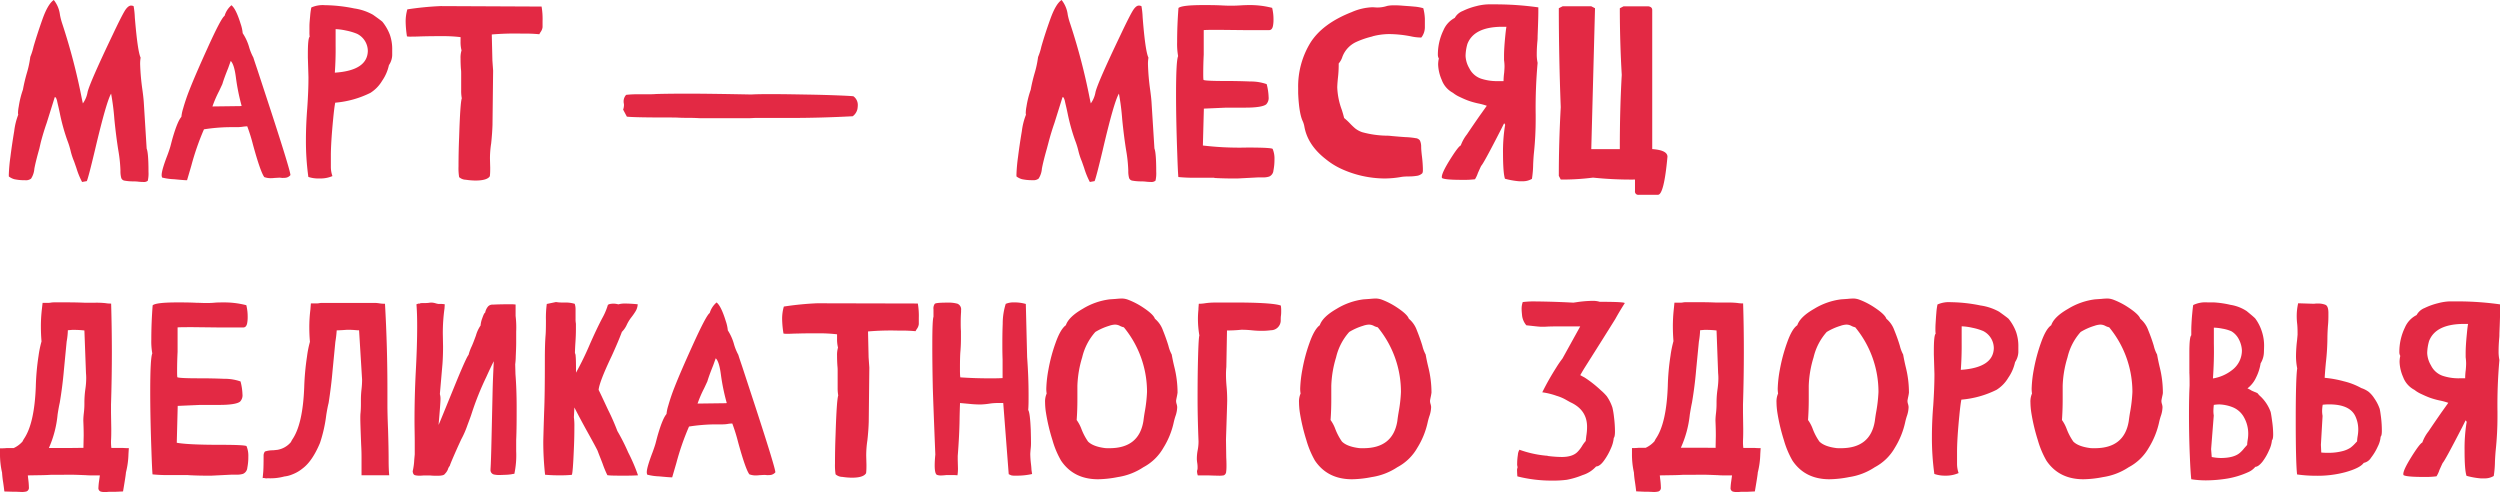
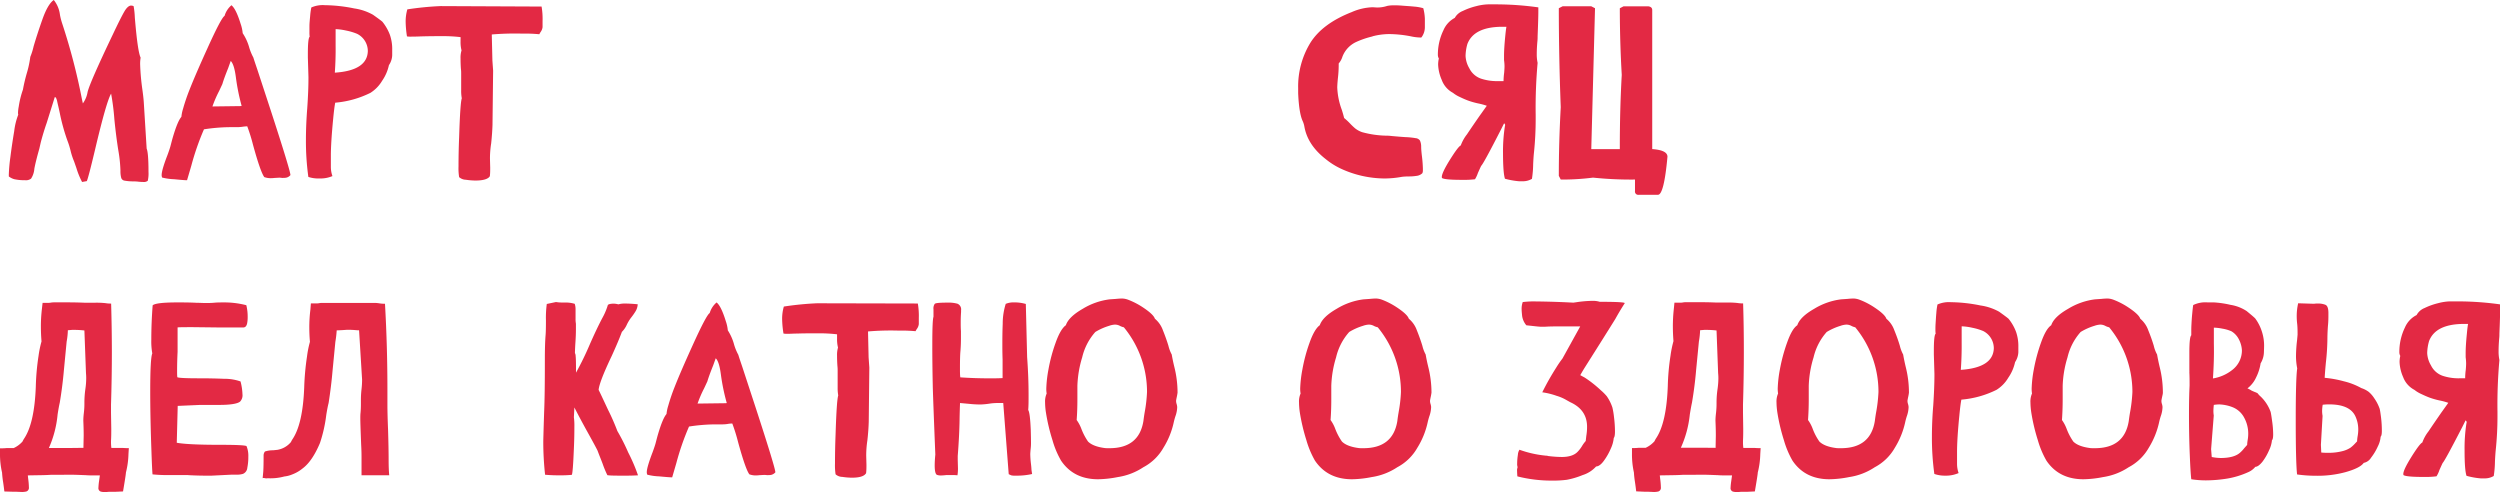
<svg xmlns="http://www.w3.org/2000/svg" viewBox="0 0 763 150.19">
  <defs>
    <style>.cls-1{fill:#e32944;}</style>
  </defs>
  <g id="Layer_2" data-name="Layer 2">
    <path class="cls-1" d="M43.81,55.54a14.78,14.78,0,0,1-1.74-.11,12.75,12.75,0,0,0-1.29-.07A15.24,15.24,0,0,1,38,55.13a1.24,1.24,0,0,1-1-.83,7.88,7.88,0,0,1-.24-2.08V52a43.42,43.42,0,0,0-.63-6c-.47-2.88-.87-6.07-1.22-9.56a73.84,73.84,0,0,0-1-7.86Q32.47,31,29,45.72q-2.07,8.69-2.51,9.56l-1.44.26a24,24,0,0,1-1.74-4.28l-.7-2a20.18,20.18,0,0,1-1.05-3.19,24.68,24.68,0,0,0-1-3.2,59.86,59.86,0,0,1-2.29-8.26c-.17-.82-.33-1.55-.49-2.22s-.29-1.24-.39-1.73a7.13,7.13,0,0,0-.3-.81q-.07-.15-.18-.15a.27.27,0,0,1-.19-.08l-2.47,7.9q-1,2.85-1.81,5.94L12,45.39c-.77,2.71-1.27,4.75-1.52,6.13a6.38,6.38,0,0,1-1,3A2.58,2.58,0,0,1,7.64,55a14.67,14.67,0,0,1-3.25-.3,4.9,4.9,0,0,1-1.7-.85v-.55a50.43,50.43,0,0,1,.48-5.37Q3.65,44.1,4.34,40A20.45,20.45,0,0,1,5.57,35a1.94,1.94,0,0,1-.07-.59,11.47,11.47,0,0,1,.22-1.88A28.27,28.27,0,0,1,7,27.35a49.32,49.32,0,0,1,1.18-5,30.87,30.87,0,0,0,1.07-5,19.23,19.23,0,0,0,1-3.17C11,11.62,11.91,8.81,13,5.76S15.24.79,16.42,0A8.94,8.94,0,0,1,18.3,4.54,20.44,20.44,0,0,0,19,7.23a187.5,187.5,0,0,1,6,23l.29,1.33a8.18,8.18,0,0,0,1.44-3.47q.74-3,7.72-17.6c1.64-3.47,2.82-5.8,3.52-7S39.39,1.7,40,1.7a1.92,1.92,0,0,1,.78.18,24.62,24.62,0,0,1,.37,3.47Q42,15.69,42.92,17.6a11,11,0,0,0-.15,2,69.87,69.87,0,0,0,.67,7.64c.22,1.57.37,2.88.44,3.91l.88,14.21q.56,1.29.56,7.08a9.84,9.84,0,0,1-.22,2.73A1.82,1.82,0,0,1,43.81,55.54Z" />
    <path class="cls-1" d="M57.09,55h-.22c-.47,0-1.71-.1-3.73-.3a17.41,17.41,0,0,1-3.65-.51,1.9,1.9,0,0,1-.15-.78c0-1,.58-3,1.74-6,.41-1.1.71-2,.88-2.58s.44-1.75.81-3q1.44-4.87,2.59-6.17a12.13,12.13,0,0,1,.51-2.47,59.29,59.29,0,0,1,2-5.87q1.74-4.43,5.39-12.47,4.27-9.45,5.28-10a6.7,6.7,0,0,1,2.1-3.25c.94.74,1.88,2.67,2.84,5.79a11.69,11.69,0,0,1,.59,2.74A15.21,15.21,0,0,1,76,14.28a16.14,16.14,0,0,0,1.33,3.29c.24.81.65,2,1.22,3.69l4.09,12.47q6,18.42,6,19.71v0a2.3,2.3,0,0,1-1.26.78,4,4,0,0,1-.81.07,5.13,5.13,0,0,1-.61,0,4.7,4.7,0,0,0-.79-.06l-1.4.08a8.93,8.93,0,0,1-1.11.07,5.8,5.8,0,0,1-2-.33q-1.17-1.59-3.43-9.82a53.14,53.14,0,0,0-1.77-5.68,12.79,12.79,0,0,0-1.53.15,12.65,12.65,0,0,1-1.72.11h-.4c-.47,0-1.09,0-1.85,0a54.81,54.81,0,0,0-7.71.66A79,79,0,0,0,58.38,50.6Zm7.75-22.51,8.45-.11c.3,0,.44,0,.44-.15L73.66,32A63.66,63.66,0,0,1,72,23.66q-.51-4-1.58-5.06l-.78,2.18q-1.32,3.28-1.77,4.87l-1,2.14A34.65,34.65,0,0,0,64.84,32.48Z" />
    <path class="cls-1" d="M97.91,54.47h-.48A9.85,9.85,0,0,1,94.11,54a79.56,79.56,0,0,1-.74-11.33q0-4.53.4-9.63.38-5.39.37-9.52l-.18-6v-1.1c0-3.18.18-4.91.55-5.21a9.21,9.21,0,0,1-.07-1.33c0-.39,0-1,0-1.88s.11-1.9.22-3.14a19.29,19.29,0,0,1,.36-2.58,8.63,8.63,0,0,1,4.13-.7,47,47,0,0,1,9,1,16.36,16.36,0,0,1,5.68,1.92c1.63,1.15,2.59,1.87,2.88,2.14a14.57,14.57,0,0,1,2.29,4,13.23,13.23,0,0,1,.7,4.61c0,.08,0,.62,0,1.63a5.79,5.79,0,0,1-1,3,13.27,13.27,0,0,1-2.07,4.77,11,11,0,0,1-3.58,3.69,29.8,29.8,0,0,1-10.74,3c-.19.93-.4,2.56-.62,4.87q-.7,7.15-.71,11.25l0,1.19c0,.68,0,1.26,0,1.73v.55a8.43,8.43,0,0,0,.48,2.81A9.21,9.21,0,0,1,97.91,54.47Zm4.28-32.29q9.89-.66,10.07-6.57A5.89,5.89,0,0,0,109,10.33a17.14,17.14,0,0,0-3.33-1,18.42,18.42,0,0,0-3.24-.44l0,5.06Q102.48,18,102.19,22.18Z" />
    <path class="cls-1" d="M145.11,55.1a20.75,20.75,0,0,1-2.92-.24,3.2,3.2,0,0,1-2.06-.8,16.7,16.7,0,0,1-.19-3.28c0-2.93.06-5.9.19-8.93q.33-10.49.81-11.85a12.14,12.14,0,0,1-.19-2.47l0-3.17,0-1.85c0-.42,0-.92-.08-1.51-.07-1-.11-2.08-.11-3.14a7.57,7.57,0,0,1,.3-2.47,10.14,10.14,0,0,1-.3-2.69l0-.67a5.27,5.27,0,0,0,0-.7,46.57,46.57,0,0,0-5.75-.3q-3.36,0-6.32.08c-1.18.05-2.15.07-2.91.07a6.91,6.91,0,0,1-1.37-.07,31.2,31.2,0,0,1-.4-4.25,13.38,13.38,0,0,1,.51-4,92.73,92.73,0,0,1,10.15-1L165.29,2a21.65,21.65,0,0,1,.3,4.39c0,1,0,1.58,0,1.88a3,3,0,0,1-.48,1.33,7.23,7.23,0,0,0-.51.85,45.44,45.44,0,0,0-5.24-.19,84.65,84.65,0,0,0-9.27.26l.19,7.94.22,3.1-.19,16.56q-.08,2.52-.4,5.61a29.55,29.55,0,0,0-.37,4.77l.07,2.65c0,.89,0,1.76-.11,2.62C149,54.64,147.49,55.1,145.11,55.1Z" />
-     <path class="cls-1" d="M241,36c-1.9,0-3.78,0-5.65,0-1.52,0-3.2,0-5,0l-1.69.08H213.75c-1.53-.08-2.66-.11-3.4-.11-1,0-2.11,0-3.22-.06s-2.13-.05-3-.05q-10.63,0-12.81-.26l-1.14-2.14a4.55,4.55,0,0,0,.26-1.4,2.55,2.55,0,0,0-.06-.54,2.63,2.63,0,0,1-.05-.57,2.9,2.9,0,0,1,.77-2,30.61,30.61,0,0,1,3.51-.18l3.06,0c.89,0,1.75,0,2.58-.08q4.17-.11,9.78-.11,6.16,0,19.3.26c1-.07,2.67-.11,4.91-.11H236c3.2,0,6.62.07,10.28.13s6.84.15,9.56.26,4.26.2,4.63.27a3.23,3.23,0,0,1,1.33,2.7c0,.1,0,.49-.11,1.18a3.8,3.8,0,0,1-1.44,2.21Q250.54,36,241,36Z" />
-     <path class="cls-1" d="M351.37,55.54a14.78,14.78,0,0,1-1.74-.11,12.75,12.75,0,0,0-1.29-.07,15.24,15.24,0,0,1-2.75-.23,1.24,1.24,0,0,1-1-.83,7.88,7.88,0,0,1-.24-2.08V52a43.42,43.42,0,0,0-.63-6c-.47-2.88-.87-6.07-1.22-9.56a73.84,73.84,0,0,0-1-7.86Q340,31,336.57,45.72q-2.07,8.69-2.51,9.56l-1.44.26a24,24,0,0,1-1.74-4.28l-.7-2a20.18,20.18,0,0,1-1.05-3.19,24.68,24.68,0,0,0-1-3.2,59.86,59.86,0,0,1-2.29-8.26c-.17-.82-.33-1.55-.49-2.22s-.29-1.24-.39-1.73a7.13,7.13,0,0,0-.3-.81q-.07-.15-.18-.15a.27.27,0,0,1-.19-.08l-2.47,7.9q-1,2.85-1.81,5.94l-.51,1.92c-.77,2.71-1.27,4.75-1.52,6.13a6.38,6.38,0,0,1-1,3,2.57,2.57,0,0,1-1.81.48,14.73,14.73,0,0,1-3.25-.3,4.9,4.9,0,0,1-1.7-.85v-.55a50.43,50.43,0,0,1,.48-5.37q.48-3.83,1.17-7.9A20.45,20.45,0,0,1,313.13,35a1.94,1.94,0,0,1-.07-.59,11.47,11.47,0,0,1,.22-1.88,28.27,28.27,0,0,1,1.29-5.13,49.32,49.32,0,0,1,1.18-5,30.87,30.87,0,0,0,1.07-5,18.2,18.2,0,0,0,1-3.17c.74-2.59,1.65-5.4,2.75-8.45S322.8.79,324,0a8.94,8.94,0,0,1,1.88,4.54,20.44,20.44,0,0,0,.74,2.69,187.5,187.5,0,0,1,6,23l.29,1.33a8.18,8.18,0,0,0,1.44-3.47q.73-3,7.72-17.6c1.64-3.47,2.82-5.8,3.52-7s1.36-1.79,2-1.79a1.92,1.92,0,0,1,.78.18,24.62,24.62,0,0,1,.37,3.47q.81,10.34,1.77,12.25a11,11,0,0,0-.15,2A69.87,69.87,0,0,0,351,27.2c.22,1.57.37,2.88.44,3.91l.89,14.21c.36.86.55,3.22.55,7.08a9.84,9.84,0,0,1-.22,2.73A1.82,1.82,0,0,1,351.37,55.54Z" />
-     <path class="cls-1" d="M377.72,54.47h-1.26c-1,0-2.95,0-5.83-.15v-.07l-3.54,0-2.55,0a48.27,48.27,0,0,1-4.91-.22q-.15-1.66-.33-7.08-.37-10.31-.37-18.2,0-10.21.63-11.62a21,21,0,0,1-.3-4.25q0-5.16.41-10.44,1-.88,7.49-.89c1.82,0,3.76,0,5.83.11.89.05,1.82.08,2.81.08q1.24,0,2.67-.09c.95-.06,1.88-.1,2.79-.1a26.89,26.89,0,0,1,7,.85,14.79,14.79,0,0,1,.41,3.69,9.74,9.74,0,0,1-.15,1.77c-.17.89-.56,1.33-1.18,1.33l-7.6,0-7.57-.08c-2.38,0-4,0-4.79.08l0,2.8v2.33l0,2.32c-.1,2-.15,4-.15,5.83,0,.79,0,1.43.08,1.92q.56.33,6.82.33,3.84,0,7.46.15a14.6,14.6,0,0,1,5,.81,17.39,17.39,0,0,1,.59,3.91,2.81,2.81,0,0,1-.74,2.26c-.81.64-2.91,1-6.31,1l-1.81,0-4,0-6.9.3-.3,11.26a94,94,0,0,0,13.54.62q7.25,0,7.75.41a7.62,7.62,0,0,1,.56,3.21,16.79,16.79,0,0,1-.32,3.4,2.18,2.18,0,0,1-1.31,1.84,6.1,6.1,0,0,1-1.84.26h-1.66Z" />
    <path class="cls-1" d="M422.52,54.47a32.08,32.08,0,0,1-13.18-2.95,22,22,0,0,1-4.68-2.92q-5.58-4.32-6.57-10a7.16,7.16,0,0,0-.45-1.51c-.78-1.58-1.26-4.45-1.44-8.64,0-.51,0-1,0-1.55a25.52,25.52,0,0,1,3.69-13.78q3.69-5.92,12.66-9.43a17.14,17.14,0,0,1,6.42-1.48l1.25.08a9.67,9.67,0,0,0,3.14-.48,10.25,10.25,0,0,1,1.88-.19c.62,0,1.5,0,2.66.1s2.38.16,3.69.29a13.78,13.78,0,0,1,2.8.5,15.14,15.14,0,0,1,.48,3.21c0,.47,0,1.32,0,2.57a5.13,5.13,0,0,1-1.07,3.15,4.18,4.18,0,0,1-.56,0,14.17,14.17,0,0,1-2.4-.3,35.78,35.78,0,0,0-6.9-.74,20.35,20.35,0,0,0-5,.67l-.14.07a26.33,26.33,0,0,0-4.8,1.63,8.16,8.16,0,0,0-4.28,4.5,5.68,5.68,0,0,1-1.15,2.1v.7a34.18,34.18,0,0,1-.22,3.58c-.12,1.16-.2,2.17-.22,3a21.87,21.87,0,0,0,1.4,6.9c.27.86.51,1.69.7,2.47a18.51,18.51,0,0,1,1.79,1.66,20,20,0,0,0,1.57,1.5,7.16,7.16,0,0,0,2.14,1.16,30,30,0,0,0,7.57,1.07c.56,0,1.07.06,1.51.11,1.65.15,3,.26,4.13.33a23.35,23.35,0,0,1,3.14.32,1.75,1.75,0,0,1,1.29.73,4.42,4.42,0,0,1,.37,1.76c0,1.13.15,2.32.3,3.58.12,1.08.19,2.13.22,3.13v.48a2.21,2.21,0,0,1-.15,1,3,3,0,0,1-1.81.83,14.75,14.75,0,0,1-2.3.17,18.6,18.6,0,0,0-2.09.11A29.79,29.79,0,0,1,422.52,54.47Z" />
    <path class="cls-1" d="M464.63,55.32l-1,0a24,24,0,0,1-4.32-.77q-.58-1.82-.59-7.68a50.42,50.42,0,0,1,.56-8.26,1.56,1.56,0,0,0,.07-.37.46.46,0,0,0,0-.21.58.58,0,0,0-.11-.18l-.18-.24-1,2q-5.31,10.38-6,11c-.27.54-.59,1.27-1,2.18a9.32,9.32,0,0,1-.89,1.92,28,28,0,0,1-4.06.18q-5.13,0-6-.55a.72.72,0,0,1-.07-.33c0-.81.77-2.48,2.32-5,1.78-2.86,2.93-4.4,3.47-4.62a12.15,12.15,0,0,1,1.89-3.39c1.2-1.8,2.51-3.71,3.91-5.72l2.14-3a20.49,20.49,0,0,0-2.66-.72,22.75,22.75,0,0,1-3.06-.87c-.72-.27-1.54-.62-2.47-1.07a9.58,9.58,0,0,1-2.14-1.29A7.3,7.3,0,0,1,440,24.34a12.71,12.71,0,0,1-1.08-4.6,7.92,7.92,0,0,1,.22-1.88,2.25,2.25,0,0,1-.3-1.22,17,17,0,0,1,1.7-7.41A7.6,7.6,0,0,1,444,5.46a4.79,4.79,0,0,1,2.46-2.12,20.4,20.4,0,0,1,4.15-1.48,16.26,16.26,0,0,1,3.54-.53l2.29,0a92.94,92.94,0,0,1,13.06.92V3.4q0,2.21-.22,7.67c0,.47,0,1-.07,1.59-.13,1.4-.19,2.69-.19,3.87a12,12,0,0,0,.26,2.66,152.87,152.87,0,0,0-.59,15.87v1.25a99.76,99.76,0,0,1-.55,10.52c-.08.76-.15,1.87-.22,3.32a31.49,31.49,0,0,1-.37,4.43A5.4,5.4,0,0,1,464.63,55.32ZM457,24.76l1.88,0a21.28,21.28,0,0,1,.19-2.55c.07-.86.11-1.51.11-2a14.45,14.45,0,0,0-.15-1.88q0-.51,0-1.29,0-2.18.36-5.87c.13-1.35.25-2.36.37-3l-1.18,0q-8.74,0-10.74,5.28a14.1,14.1,0,0,0-.55,3.61,8.09,8.09,0,0,0,1.14,3.77A6.27,6.27,0,0,0,452,24,15.51,15.51,0,0,0,457,24.76Z" />
    <path class="cls-1" d="M476.91,1.92h8.75l1.14.59-1.14,43h8.71v-.59q0-11.65.59-22.07-.58-9.91-.59-20.33l1.14-.59h7.57c.79.12,1.18.5,1.18,1.14V45.5q4.65.33,4.65,2.33Q507.85,59.46,506,59.45h-5.83A1,1,0,0,1,499,58.31V54.8a112,112,0,0,1-12.81-.59,73.78,73.78,0,0,1-9.85.59l-.59-1.14q0-10.19.59-20.93-.58-15.27-.59-30.22Z" />
    <path class="cls-1" d="M32.22,150.19a5.36,5.36,0,0,1-1.44-.15,1.08,1.08,0,0,1-.74-1.18,18,18,0,0,1,.18-1.92l.26-1.85H28.34c-.71,0-1.45,0-2.21-.07-.32,0-1.34-.06-3.06-.11s-3.5,0-4.95,0-2.29,0-2.58,0c-.67.05-1.59.09-2.77.11l-4.28.07.11,1a22.76,22.76,0,0,1,.22,2.65A1.17,1.17,0,0,1,8.05,150a5.46,5.46,0,0,1-1.44.15l-1.89-.08-1,0L1.33,150c-.1-.86-.22-1.8-.37-2.81a28.94,28.94,0,0,1-.33-2.95A24.71,24.71,0,0,1,0,138.56l0-1.73c.66,0,1.33,0,2-.08q.63,0,1.29,0h.89a8.15,8.15,0,0,0,2.69-2c.1-.22.24-.48.41-.77q3.24-4.69,3.65-16.09a73.33,73.33,0,0,1,.83-9.25,32.56,32.56,0,0,1,.91-4.44c-.13-1.55-.19-3.07-.19-4.54a45.18,45.18,0,0,1,.3-5.28L13,92.43H14.8a4.08,4.08,0,0,0,.74-.07,4.79,4.79,0,0,1,.88-.08l3.73,0c1.13,0,3,0,5.65.11l3.13,0a25.67,25.67,0,0,1,3.27.13,9.49,9.49,0,0,0,1.72.13q.21,7.35.22,14.76,0,8-.26,16.06l0,2.54.08,4.87c0,1.21,0,2.43-.08,3.66V135a13.86,13.86,0,0,0,.11,1.7l2,0,1.33,0c.64.05,1.3.08,2,.08l-.11,1.73a25.42,25.42,0,0,1-.78,5.72q0,.58-.88,5.76l-2.4.11H33.21Zm-6.76-13.51.08-3.76c0-.55,0-2-.11-4.51,0-.86.08-1.71.18-2.56a22.59,22.59,0,0,0,.15-2.64v-.44a30.21,30.21,0,0,1,.29-4,22.84,22.84,0,0,0,.26-3.39,15.18,15.18,0,0,0-.07-1.52l-.48-13,0,0a27.84,27.84,0,0,0-3.28-.18H22l-1.29.11a21.76,21.76,0,0,1-.37,3.47l-.84,8.74c-.28,3.2-.69,6.5-1.26,9.89-.2.86-.42,2.07-.66,3.62a32.58,32.58,0,0,1-2.66,10.22h2v0c1.42,0,2.86,0,4.31,0Z" />
    <path class="cls-1" d="M64.58,145.17H63.33c-1,0-2.95,0-5.83-.15V145L54,145l-2.54,0a48.27,48.27,0,0,1-4.91-.22q-.15-1.67-.33-7.09-.37-10.29-.37-18.19,0-10.23.63-11.63a20.93,20.93,0,0,1-.3-4.24c0-3.44.14-6.93.41-10.44.64-.59,3.13-.89,7.49-.89,1.82,0,3.76,0,5.83.11.88,0,1.82.07,2.8.07s1.73,0,2.68-.09,1.87-.09,2.79-.09a26.52,26.52,0,0,1,7,.85,14.68,14.68,0,0,1,.41,3.69,9.74,9.74,0,0,1-.15,1.77c-.17.89-.57,1.33-1.18,1.33l-7.6,0L59,99.85c-2.39,0-4,0-4.8.07l0,2.81v2.32l0,2.33c-.1,2-.15,4-.15,5.83,0,.79,0,1.42.07,1.92q.55.33,6.83.33,3.84,0,7.46.15a14.6,14.6,0,0,1,5,.81,17.31,17.31,0,0,1,.59,3.91,2.77,2.77,0,0,1-.74,2.25c-.81.64-2.92,1-6.31,1l-1.81,0-4,0-6.9.3-.29,11.25q3.44.63,13.54.63c4.82,0,7.41.14,7.75.4a7.7,7.7,0,0,1,.55,3.22,16.73,16.73,0,0,1-.31,3.39,2.2,2.2,0,0,1-1.31,1.85,6.16,6.16,0,0,1-1.84.25H70.63Z" />
    <path class="cls-1" d="M81.37,146a2.22,2.22,0,0,1-.51-.06,2.06,2.06,0,0,0-.48-.05.36.36,0,0,0-.22.07l.14-1.51c.1-.77.15-2.61.15-5.54a2,2,0,0,1,.41-1.11,7.66,7.66,0,0,1,2.47-.37l1.33-.14a6.84,6.84,0,0,0,4.13-2.37c.1-.22.24-.48.41-.77q3.24-4.69,3.65-16.09a79.37,79.37,0,0,1,.85-9.26,31.36,31.36,0,0,1,.89-4.47c-.13-1.5-.19-2.95-.19-4.35a43.81,43.81,0,0,1,.33-5.47l.15-1.91h1.85a4.06,4.06,0,0,0,.73-.08,4.94,4.94,0,0,1,.89-.07l.44,0,5.17,0,5.39,0h3.17l1.59,0a9.25,9.25,0,0,1,1.68.13,10.45,10.45,0,0,0,1.71.13q.75,13.14.74,26.42v4.43q0,2.81.19,7.42.18,5.79.18,9.37c0,1.89.06,3.46.18,4.69h-8.45l0-5.24c0-.77,0-2.1-.11-4-.18-4.58-.26-7.22-.26-7.93s0-1.31.07-1.92c.08-.86.11-1.75.11-2.66l0-1.29a27.94,27.94,0,0,1,.18-3.14,26.29,26.29,0,0,0,.18-3l-.92-15.06,0,0-.52,0q-1.59-.15-2.73-.15h-.45c-.81.07-1.85.14-3.13.18a32.35,32.35,0,0,1-.41,3.51l-.85,8.75q-.41,4.8-1.21,9.92c-.23.87-.46,2.07-.71,3.62a43.39,43.39,0,0,1-1.92,8.56q-2.32,5.53-5.27,7.75a11.33,11.33,0,0,1-3.23,1.87,8.51,8.51,0,0,1-2.38.61,15.91,15.91,0,0,1-4.76.55A2.67,2.67,0,0,0,81.37,146Z" />
-     <path class="cls-1" d="M127.76,145.17a4.37,4.37,0,0,1-1.12-.15c-.38-.1-.61-.49-.69-1.18a19.09,19.09,0,0,0,.48-3.54l.15-1.63c0-1.2,0-2.37,0-3.5,0-2.27-.07-4.53-.07-6.79q0-7.27.37-14.66.45-8.19.44-14.24,0-3.95-.22-6.61l.59-.22a1.31,1.31,0,0,0,.37,0,.24.24,0,0,1,.11,0q0-.15.81-.15a14.46,14.46,0,0,0,1.87-.07,4.76,4.76,0,0,1,.83-.08,4.82,4.82,0,0,1,1.4.26l.66.15h.85a7.05,7.05,0,0,1,1.15.11l-.08,1.29a53.82,53.82,0,0,0-.51,7.71l.07,3.92q0,2.81-.18,5.31l-.78,9a.14.14,0,0,1,0,.09.48.48,0,0,0,0,.13,5.25,5.25,0,0,1,.18,1.44c0,.88-.2,3.53-.59,7.93.25-.54.64-1.47,1.18-2.8l4.43-10.85q3-7.23,3.54-7.71a14.21,14.21,0,0,1,1-2.7c.34-.78.76-1.86,1.25-3.21a10.3,10.3,0,0,1,1.44-3.1v-.15a7.73,7.73,0,0,1,.52-2.1c.37-1.08.65-1.62.85-1.62h0a4.22,4.22,0,0,1,.77-1.76,1.77,1.77,0,0,1,1.48-.72h.18c1.33-.07,3-.11,5.09-.11a12,12,0,0,1,1.78.08l0,3.47a29.37,29.37,0,0,1,.18,4.79c0,.82,0,1.92,0,3.32s-.07,2.83-.13,4.27a20.73,20.73,0,0,1-.17,2.41l.08,3c.24,3.08.36,6.42.36,10s0,7-.14,10.11v3.4a27.29,27.29,0,0,1-.56,6.9,5,5,0,0,0-.86.13,13.72,13.72,0,0,1-1.57.16l-2.11.08a8.12,8.12,0,0,1-1.62-.15,1.39,1.39,0,0,1-1.11-1.55v-.19q.15-2.25.3-9l.33-14.58q.08-3.69.37-9.26-.81,1.52-2.29,4.8a88.4,88.4,0,0,0-4.54,11.36c-.07.27-.48,1.39-1.22,3.36a28.45,28.45,0,0,1-1.91,4.36l-1.15,2.51c-1.47,3.32-2.25,5.16-2.32,5.53a2.87,2.87,0,0,0-.59,1.11,4,4,0,0,1-.93,1.36c-.19.37-.94.56-2.25.56-.69,0-1.4,0-2.14-.08l-1.33,0c-.37,0-.66,0-.88,0A10.66,10.66,0,0,1,127.76,145.17Z" />
    <path class="cls-1" d="M191.05,145.17c-3,0-4.89,0-5.68-.15a30.08,30.08,0,0,1-1.44-3.47c-.44-1.18-1-2.5-1.55-4q-.63-1.29-2.69-5-2.52-4.53-4.39-8.19l-.15,3a18.72,18.72,0,0,1,.15,2.87q0,3.51-.15,6.61-.3,7.5-.63,8.08a33.45,33.45,0,0,1-3.36.15,48,48,0,0,1-4.8-.18,92.67,92.67,0,0,1-.55-10q0-1,.26-9.15.23-4.9.22-15.87,0-4.87.22-7.53c.08-.86.11-2.38.11-4.57a31.87,31.87,0,0,1,.26-5l2.81-.59a10.94,10.94,0,0,0,1.77.15,4.87,4.87,0,0,0,.66,0c.22,0,.47,0,.74,0a9.31,9.31,0,0,1,2.55.4,5.22,5.22,0,0,1,.25,1.55l0,3a8,8,0,0,0,.11,1.52c0,.54,0,1.1,0,1.69q0,1.81-.15,4c-.08,1.18-.13,2.26-.15,3.25a2.26,2.26,0,0,1,.22,1c.08.66.11,2.33.11,5a91.29,91.29,0,0,0,4.14-8.48q2.1-4.8,3.87-8.16a19.67,19.67,0,0,0,1.51-3.39l.19-.6c.15-.24.67-.39,1.58-.44a5.9,5.9,0,0,1,1.63.22,6.93,6.93,0,0,1,2-.25c1,0,2.34.07,3.91.22a4.57,4.57,0,0,1-.63,2.1A19.65,19.65,0,0,1,192.57,97,12.43,12.43,0,0,0,191.35,99a7.3,7.3,0,0,1-1.55,2.29q-1,2.73-3.1,7.34-3.81,8-4,10.37.36.67,2.87,6.06a67.38,67.38,0,0,1,2.85,6.49,60.92,60.92,0,0,1,3.3,6.52,52.37,52.37,0,0,1,3,7C193.69,145.13,192.46,145.17,191.05,145.17Z" />
    <path class="cls-1" d="M205.15,145.68h-.22c-.47,0-1.71-.1-3.73-.29a17,17,0,0,1-3.65-.52,1.86,1.86,0,0,1-.15-.77q0-1.44,1.74-6c.41-1.11.71-2,.88-2.58s.44-1.75.81-3q1.44-4.87,2.59-6.16a12,12,0,0,1,.51-2.47,58.4,58.4,0,0,1,2-5.87q1.74-4.43,5.39-12.47,4.28-9.45,5.28-10a6.71,6.71,0,0,1,2.1-3.24c.94.73,1.88,2.67,2.84,5.79a11.74,11.74,0,0,1,.59,2.73A15.17,15.17,0,0,1,224,105a15.77,15.77,0,0,0,1.33,3.28c.24.81.65,2,1.22,3.69l4.09,12.48q6,18.4,6,19.7v0a2.43,2.43,0,0,1-1.26.78,4,4,0,0,1-.81.07A3.78,3.78,0,0,1,234,145a6.18,6.18,0,0,0-.79-.05l-1.4.07a9.05,9.05,0,0,1-1.11.08,5.57,5.57,0,0,1-2-.34c-.78-1.05-1.93-4.33-3.43-9.81a53.45,53.45,0,0,0-1.77-5.69q-.78,0-1.53.15a11.22,11.22,0,0,1-1.72.11h-.4c-.47,0-1.09,0-1.85,0a54.81,54.81,0,0,0-7.71.66,78.77,78.77,0,0,0-3.88,11.18Zm7.75-22.51,8.45-.11c.3,0,.44,0,.44-.15l-.07-.22a63.34,63.34,0,0,1-1.7-8.34q-.51-4-1.58-5l-.78,2.17c-.88,2.19-1.47,3.82-1.77,4.87l-1,2.15A34.69,34.69,0,0,0,212.9,123.17Z" />
    <path class="cls-1" d="M260,145.79a20.74,20.74,0,0,1-2.91-.24,3.21,3.21,0,0,1-2.07-.79,18,18,0,0,1-.18-3.28q0-4.39.18-8.93.33-10.49.81-11.85a13.06,13.06,0,0,1-.18-2.47l0-3.18,0-1.84c0-.42,0-.92-.07-1.52-.07-1-.11-2.07-.11-3.13a8,8,0,0,1,.29-2.48,10.62,10.62,0,0,1-.29-2.69l0-.66c0-.25,0-.48,0-.7a46.86,46.86,0,0,0-5.76-.3c-2.24,0-4.34,0-6.31.07-1.18,0-2.15.08-2.91.08a6.49,6.49,0,0,1-1.37-.08,30.81,30.81,0,0,1-.41-4.24,13.35,13.35,0,0,1,.52-4,92.73,92.73,0,0,1,10.15-1l30.74.07a21.72,21.72,0,0,1,.3,4.39c0,1,0,1.59,0,1.89a3,3,0,0,1-.48,1.32,7.07,7.07,0,0,0-.52.85,48.67,48.67,0,0,0-5.24-.18,81.77,81.77,0,0,0-9.26.26l.18,7.93.22,3.1-.18,16.57c-.05,1.68-.18,3.54-.41,5.61a30.62,30.62,0,0,0-.36,4.76l.07,2.66c0,.88,0,1.76-.11,2.62C263.79,145.34,262.34,145.79,260,145.79Z" />
    <path class="cls-1" d="M310.29,145.17h-.52a4,4,0,0,1-1.18-.11l-.73-.34L306.19,123l-1.58,0a16.83,16.83,0,0,0-2.62.19,21.72,21.72,0,0,1-2.77.26,33.28,33.28,0,0,1-3.4-.19L293,123c-.07,1.92-.12,3.64-.14,5.16q-.07,4.72-.56,11c0,.37,0,.76,0,1.18l.07,2.62a13.1,13.1,0,0,1-.15,2.1A16,16,0,0,0,290,145l-1.29,0a13.53,13.53,0,0,1-1.67.11,3.29,3.29,0,0,1-1.07-.18c-.46-.2-.7-1.16-.7-2.88,0-.86.06-2,.19-3.32q-.74-18.5-.78-21-.15-7.09-.14-12.62c0-5,.12-7.8.36-8.42V94.39a2.4,2.4,0,0,1,.39-1.66c.26-.25,1.53-.37,3.82-.37a10.41,10.41,0,0,1,3.1.33,1.86,1.86,0,0,1,1.11,2v.56c-.08,1.05-.11,2.11-.11,3.17,0,.86,0,1.73.07,2.62l0,2.25q0,1.95-.15,3.84c-.1,1-.15,2.78-.15,5.24,0,1.16,0,2.09.11,2.8q4.47.3,8.9.3c1.33,0,2.67,0,4-.08,0-.71,0-1.53,0-2.47l0-3.24c-.05-1.38-.07-2.77-.07-4.17,0-1.85,0-4.07.11-6.67a19.88,19.88,0,0,1,.92-6.1,6.09,6.09,0,0,1,2.51-.45,12.54,12.54,0,0,1,3.62.48l.4,16.24q.45,6.16.44,11.66c0,1.68,0,3.16-.11,4.47.37.51.63,2.56.78,6.12.05,1.8.07,3.14.07,4a14.13,14.13,0,0,1-.09,1.62c-.06.52-.1,1.06-.13,1.62a27.24,27.24,0,0,0,.22,3.14c.08.67.13,1.27.15,1.81l.19,1.22A21.09,21.09,0,0,1,310.29,145.17Z" />
    <path class="cls-1" d="M335.13,146.27q-7.45,0-11.29-5.68a27.21,27.21,0,0,1-2.62-6.24,57.2,57.2,0,0,1-2-8.45,20.71,20.71,0,0,1-.26-3.1,6,6,0,0,1,.48-2.69,8.88,8.88,0,0,1-.11-1.55,37.39,37.39,0,0,1,.66-5.8,49.77,49.77,0,0,1,2.16-8.08c1-2.83,2.05-4.63,3.15-5.42q.86-2.55,5.13-5a20.72,20.72,0,0,1,8.23-2.9l2-.14a17.91,17.91,0,0,1,1.92-.11,5.77,5.77,0,0,1,1.7.36,22.8,22.8,0,0,1,4.58,2.37c2.14,1.42,3.34,2.57,3.61,3.43a8.16,8.16,0,0,1,2.46,3.56c.67,1.66,1.23,3.24,1.68,4.72a10.71,10.71,0,0,0,1,2.64c.22,1.26.48,2.5.78,3.73a32.47,32.47,0,0,1,1,7.9c-.05.39-.12.81-.22,1.27s-.17.83-.22,1.13a2.93,2.93,0,0,0,.13,1,4.41,4.41,0,0,1,.2,1,8.78,8.78,0,0,1-.55,2.84c-.18.54-.32,1.07-.45,1.59a24.5,24.5,0,0,1-3.23,8.05,15.17,15.17,0,0,1-6.1,5.9,19.23,19.23,0,0,1-7.79,3A33.12,33.12,0,0,1,335.13,146.27Zm3.5-9.48q9,0,10.34-8.3c.1-.82.23-1.73.4-2.74a43.7,43.7,0,0,0,.7-6.12A31,31,0,0,0,343,99.89a4.68,4.68,0,0,1-1.15-.41,3.24,3.24,0,0,0-1.58-.41,6.06,6.06,0,0,0-1.77.37,18.16,18.16,0,0,0-4.21,1.88,17.71,17.71,0,0,0-4,7.72,33.17,33.17,0,0,0-1.47,8.71l0,4.13c0,2.21-.07,4.32-.22,6.31a11.46,11.46,0,0,1,1.41,2.62,17.85,17.85,0,0,0,2.06,3.95c1,1,2.73,1.69,5.24,2A11.52,11.52,0,0,0,338.63,136.79Z" />
-     <path class="cls-1" d="M371.74,145.17c-1.33,0-2.44-.08-3.32-.08h-1.15c-.71,0-1.28,0-1.7,0a3.88,3.88,0,0,1-.22-1,1.41,1.41,0,0,1,0-.44,2.4,2.4,0,0,0,.15-1,7.74,7.74,0,0,0-.1-1.33q-.09-.58-.12-1.11a13.8,13.8,0,0,1,.25-2.8,14,14,0,0,0,.26-2.73q-.29-7.38-.29-12.7,0-5.79.07-9.59c.12-6.18.28-9.52.48-10a29.8,29.8,0,0,1-.44-5,27.21,27.21,0,0,1,.15-2.88c0-.59.08-1.19.11-1.8a12.12,12.12,0,0,0,2-.17,20.9,20.9,0,0,1,2.93-.2q2.32,0,8.67,0,9.27.11,11.44.92a9.34,9.34,0,0,1,.11,1.55c0,.47,0,1-.07,1.5s-.07,1-.07,1.57a3,3,0,0,1-3,2.91,21.36,21.36,0,0,1-2.8.18,28.78,28.78,0,0,1-3-.16,30.21,30.21,0,0,0-3.21-.17,43.3,43.3,0,0,1-4.39.22L374.28,112a23.22,23.22,0,0,0-.11,2.33c0,1.1.06,2.36.19,3.76s.18,2.94.18,4.17q0,.75-.37,11.89l.08,5.42c.05.94.07,1.73.07,2.4s0,1.3-.09,1.92a1.28,1.28,0,0,1-.72,1.18A6.91,6.91,0,0,1,371.74,145.17Z" />
    <path class="cls-1" d="M412.63,146.27q-7.45,0-11.3-5.68a28.14,28.14,0,0,1-2.62-6.24,58.49,58.49,0,0,1-2-8.45,22,22,0,0,1-.25-3.1,6,6,0,0,1,.48-2.69,8.8,8.8,0,0,1-.12-1.55,37.69,37.69,0,0,1,.67-5.8,49.77,49.77,0,0,1,2.16-8.08c1-2.83,2.05-4.63,3.15-5.42q.86-2.55,5.13-5a20.72,20.72,0,0,1,8.23-2.9l2-.14a17.91,17.91,0,0,1,1.92-.11,5.77,5.77,0,0,1,1.7.36,22.8,22.8,0,0,1,4.58,2.37c2.14,1.42,3.34,2.57,3.61,3.43a8.16,8.16,0,0,1,2.46,3.56c.67,1.66,1.23,3.24,1.68,4.72a10.71,10.71,0,0,0,1,2.64c.22,1.26.48,2.5.78,3.73a32.47,32.47,0,0,1,1,7.9c-.05.39-.12.81-.22,1.27s-.17.83-.22,1.13a2.93,2.93,0,0,0,.13,1,4.41,4.41,0,0,1,.2,1,9.05,9.05,0,0,1-.55,2.84c-.18.54-.32,1.07-.45,1.59a24.5,24.5,0,0,1-3.23,8.05,15.17,15.17,0,0,1-6.1,5.9,19.23,19.23,0,0,1-7.79,3A33.12,33.12,0,0,1,412.63,146.27Zm3.5-9.48q9,0,10.34-8.3c.09-.82.23-1.73.4-2.74a43.7,43.7,0,0,0,.7-6.12,31,31,0,0,0-7.08-19.74,4.54,4.54,0,0,1-1.15-.41,3.24,3.24,0,0,0-1.58-.41,6.06,6.06,0,0,0-1.77.37,18.16,18.16,0,0,0-4.21,1.88,17.61,17.61,0,0,0-4,7.72,33.17,33.17,0,0,0-1.47,8.71l0,4.13c0,2.21-.07,4.32-.22,6.31a11.21,11.21,0,0,1,1.4,2.62,17.77,17.77,0,0,0,2.07,3.95c1,1,2.73,1.69,5.24,2A11.4,11.4,0,0,0,416.13,136.79Z" />
    <path class="cls-1" d="M473.67,146.68a42.31,42.31,0,0,1-10.56-1.29c-.05-.37-.08-1-.11-2a1.23,1.23,0,0,1,.06-.32q0-.2.09-.33a1.65,1.65,0,0,0,0-.17l0-.11a2.63,2.63,0,0,1-.11-1,17.18,17.18,0,0,1,.22-2.65,3.26,3.26,0,0,1,.48-1.55,32.9,32.9,0,0,0,8,1.8q.41,0,.78.12a35.07,35.07,0,0,0,4.13.29q3.36,0,4.87-1.62a9.56,9.56,0,0,0,1.28-1.66,10.16,10.16,0,0,1,1.16-1.59l.18-1.55a16,16,0,0,0,.23-2.81q0-5.16-5.13-7.49l-1.18-.66a13.21,13.21,0,0,0-3-1.29,22,22,0,0,0-4.36-1.07q1.19-2.37,2.16-4.06c.65-1.13,1.34-2.28,2.07-3.43a31.22,31.22,0,0,1,1.93-2.81l5.43-9.82H478c-2.75,0-4.91,0-6.46.11l-1.29,0c-.34,0-1.35-.1-3-.29l-1.41-.15a5.6,5.6,0,0,1-1.29-2.88c-.1-1-.15-1.64-.15-2a6.15,6.15,0,0,1,.34-2.21,27.38,27.38,0,0,1,4.06-.19q6,.07,11.36.37l.81-.11a35.38,35.38,0,0,1,5.06-.44,7,7,0,0,1,2.21.29c5.1,0,7.64.14,7.64.41v0Q494.29,95,493,97.34q-.56.91-4.32,6.9l-5.17,8.19c-.54.89-.94,1.58-1.21,2.07.51.29,1,.54,1.36.74a35.48,35.48,0,0,1,4.91,3.87,15.39,15.39,0,0,1,1.81,1.81,13.41,13.41,0,0,1,1.73,3.47,22.93,22.93,0,0,1,.48,2.88,36.23,36.23,0,0,1,.3,4.39c0,1.11-.13,1.76-.37,2a9.88,9.88,0,0,1-.92,3.28,18.49,18.49,0,0,1-2.13,3.73c-.82,1.11-1.6,1.67-2.34,1.7A9.2,9.2,0,0,1,483,145a24.6,24.6,0,0,1-4.8,1.43A32,32,0,0,1,473.67,146.68Z" />
    <path class="cls-1" d="M530.35,150.19a5.46,5.46,0,0,1-1.44-.15,1.08,1.08,0,0,1-.74-1.18,18.89,18.89,0,0,1,.19-1.92l.26-1.85h-2.14c-.72,0-1.46,0-2.22-.07-.32,0-1.34-.06-3.06-.11s-3.49,0-5,0-2.28,0-2.58,0c-.66.05-1.59.09-2.77.11l-4.28.07.11,1a22.76,22.76,0,0,1,.22,2.65,1.16,1.16,0,0,1-.77,1.26,5.46,5.46,0,0,1-1.44.15l-1.88-.08-1,0-2.44-.11c-.1-.86-.22-1.8-.37-2.81a28.94,28.94,0,0,1-.33-2.95,25.27,25.27,0,0,1-.59-5.72l0-1.73c.67,0,1.33,0,2-.08q.63,0,1.29,0h.88a8.18,8.18,0,0,0,2.7-2,8.36,8.36,0,0,1,.4-.77q3.25-4.69,3.66-16.09a71.51,71.51,0,0,1,.83-9.25,33.38,33.38,0,0,1,.9-4.44c-.12-1.55-.18-3.07-.18-4.54a47.51,47.51,0,0,1,.29-5.28l.19-1.92h1.84a4.08,4.08,0,0,0,.74-.07,4.91,4.91,0,0,1,.89-.08l3.72,0c1.14,0,3,0,5.65.11l3.14,0a25.59,25.59,0,0,1,3.26.13,9.49,9.49,0,0,0,1.72.13q.23,7.35.22,14.76,0,8-.26,16.06l0,2.54.07,4.87c0,1.21,0,2.43-.07,3.66V135a12.13,12.13,0,0,0,.11,1.7l1.95,0,1.33,0c.64.05,1.3.08,2,.08l-.11,1.73a25.45,25.45,0,0,1-.77,5.72q0,.58-.89,5.76l-2.4.11h-1.84Zm-6.75-13.51.07-3.76c0-.55,0-2-.11-4.51,0-.86.09-1.71.19-2.56a25,25,0,0,0,.14-2.64v-.44a28.7,28.7,0,0,1,.3-4,24.27,24.27,0,0,0,.26-3.39,15.16,15.16,0,0,0-.08-1.52l-.48-13,0,0a28,28,0,0,0-3.29-.18h-.44l-1.29.11a23.36,23.36,0,0,1-.37,3.47l-.85,8.74q-.4,4.8-1.26,9.89c-.19.86-.41,2.07-.66,3.62A32.58,32.58,0,0,1,513,136.64h2v0c1.43,0,2.87,0,4.32,0Z" />
    <path class="cls-1" d="M558.36,146.27q-7.46,0-11.29-5.68a27.67,27.67,0,0,1-2.62-6.24,57.2,57.2,0,0,1-2-8.45,22.13,22.13,0,0,1-.26-3.1,6,6,0,0,1,.48-2.69,10,10,0,0,1-.11-1.55,37.39,37.39,0,0,1,.66-5.8,51.9,51.9,0,0,1,2.16-8.08c1-2.83,2-4.63,3.16-5.42q.84-2.55,5.13-5a20.62,20.62,0,0,1,8.23-2.9l2-.14a17.91,17.91,0,0,1,1.92-.11,5.71,5.71,0,0,1,1.69.36,22.54,22.54,0,0,1,4.58,2.37c2.14,1.42,3.35,2.57,3.62,3.43a8.15,8.15,0,0,1,2.45,3.56c.68,1.66,1.24,3.24,1.68,4.72a10.55,10.55,0,0,0,1,2.64c.22,1.26.48,2.5.77,3.73a32,32,0,0,1,1,7.9,11.72,11.72,0,0,1-.22,1.27c-.1.46-.17.83-.22,1.13a2.93,2.93,0,0,0,.13,1,3.92,3.92,0,0,1,.2,1,8.78,8.78,0,0,1-.55,2.84c-.17.54-.32,1.07-.44,1.59a24.94,24.94,0,0,1-3.23,8.05,15.19,15.19,0,0,1-6.11,5.9,19.17,19.17,0,0,1-7.79,3A33,33,0,0,1,558.36,146.27Zm3.51-9.48q9,0,10.33-8.3c.1-.82.23-1.73.41-2.74a45.33,45.33,0,0,0,.7-6.12,31,31,0,0,0-7.09-19.74,4.6,4.6,0,0,1-1.14-.41,3.25,3.25,0,0,0-1.59-.41,6.19,6.19,0,0,0-1.77.37,18.16,18.16,0,0,0-4.21,1.88,17.6,17.6,0,0,0-4,7.72,32.83,32.83,0,0,0-1.48,8.71l0,4.13c0,2.21-.08,4.32-.22,6.31a11.21,11.21,0,0,1,1.4,2.62,17.35,17.35,0,0,0,2.07,3.95c1,1,2.73,1.69,5.24,2A11.4,11.4,0,0,0,561.87,136.79Z" />
    <path class="cls-1" d="M594.16,145.17h-.48a9.85,9.85,0,0,1-3.32-.52,81.15,81.15,0,0,1-.74-11.33c0-3,.13-6.24.41-9.63.24-3.59.36-6.77.36-9.52l-.18-6v-1.11c0-3.17.18-4.91.55-5.2a9.21,9.21,0,0,1-.07-1.33c0-.39,0-1,.06-1.88s.11-1.91.22-3.14a18.13,18.13,0,0,1,.35-2.58,8.63,8.63,0,0,1,4.13-.7,47,47,0,0,1,9,1,16.32,16.32,0,0,1,5.69,1.91c1.62,1.16,2.58,1.88,2.87,2.15a14.15,14.15,0,0,1,2.29,4,13.19,13.19,0,0,1,.7,4.61c0,.07,0,.62,0,1.62a6,6,0,0,1-1,3,13.23,13.23,0,0,1-2.07,4.76,10.84,10.84,0,0,1-3.58,3.69,29.6,29.6,0,0,1-10.74,3c-.19.94-.4,2.56-.62,4.88q-.71,7.15-.7,11.25l0,1.18q0,1,0,1.74v.55a8.43,8.43,0,0,0,.48,2.81A9.63,9.63,0,0,1,594.16,145.17Zm4.28-32.29q9.88-.67,10.07-6.57a5.89,5.89,0,0,0-3.24-5.28,17.22,17.22,0,0,0-3.32-1,17.68,17.68,0,0,0-3.25-.44l0,5.05Q598.74,108.72,598.44,112.88Z" />
    <path class="cls-1" d="M635.86,146.27q-7.46,0-11.29-5.68a27.67,27.67,0,0,1-2.62-6.24,57.2,57.2,0,0,1-2-8.45,22.13,22.13,0,0,1-.26-3.1,6,6,0,0,1,.48-2.69,10,10,0,0,1-.11-1.55,37.39,37.39,0,0,1,.66-5.8,51.9,51.9,0,0,1,2.16-8.08c1-2.83,2-4.63,3.16-5.42q.84-2.55,5.13-5a20.62,20.62,0,0,1,8.23-2.9l2-.14a17.64,17.64,0,0,1,1.92-.11,5.71,5.71,0,0,1,1.69.36,22.8,22.8,0,0,1,4.58,2.37c2.14,1.42,3.34,2.57,3.62,3.43a8.15,8.15,0,0,1,2.45,3.56c.68,1.66,1.24,3.24,1.68,4.72a10.15,10.15,0,0,0,1,2.64c.22,1.26.48,2.5.77,3.73a32.47,32.47,0,0,1,1,7.9c0,.39-.12.81-.22,1.27s-.17.83-.22,1.13a2.93,2.93,0,0,0,.13,1,3.92,3.92,0,0,1,.2,1,8.78,8.78,0,0,1-.55,2.84c-.17.54-.32,1.07-.44,1.59a24.94,24.94,0,0,1-3.23,8.05,15.19,15.19,0,0,1-6.11,5.9,19.23,19.23,0,0,1-7.79,3A33,33,0,0,1,635.86,146.27Zm3.51-9.48q9,0,10.33-8.3c.1-.82.23-1.73.41-2.74a45.33,45.33,0,0,0,.7-6.12,31,31,0,0,0-7.09-19.74,4.6,4.6,0,0,1-1.14-.41,3.25,3.25,0,0,0-1.59-.41,6.19,6.19,0,0,0-1.77.37,18.16,18.16,0,0,0-4.21,1.88,17.6,17.6,0,0,0-4,7.72,32.83,32.83,0,0,0-1.48,8.71l0,4.13c0,2.21-.08,4.32-.22,6.31a11.64,11.64,0,0,1,1.4,2.62,17.85,17.85,0,0,0,2.06,3.95c1,1,2.74,1.69,5.25,2A11.4,11.4,0,0,0,639.37,136.79Z" />
    <path class="cls-1" d="M673.17,146.61a29.9,29.9,0,0,1-4.39-.34c-.15-1.2-.3-3.53-.44-7q-.27-6.31-.26-13.18c0-3.19.06-6,.18-8.41,0-1.38,0-2.73-.07-4.06a4.26,4.26,0,0,0,0-.63v-.55c0-1.06,0-2.62,0-4.69,0-3.27.19-5.08.59-5.42,0-.32,0-.78,0-1.37,0-.39,0-1,.05-1.94s.11-2,.23-3.24.21-2.16.31-2.68a8.5,8.5,0,0,1,4.35-.81l1.89,0a29.82,29.82,0,0,1,5.14.75,12.48,12.48,0,0,1,4.93,1.9c1.45,1.19,2.33,1.94,2.62,2.26a13.64,13.64,0,0,1,2.07,4.13,13.79,13.79,0,0,1,.63,4.43q0,.28-.06,1.92a6.8,6.8,0,0,1-1,3.21,14.48,14.48,0,0,1-1.38,4.31,8.75,8.75,0,0,1-2.64,3.33,8.59,8.59,0,0,1,1.29.7L689,120a6.11,6.11,0,0,0,1,1.07,12.32,12.32,0,0,1,3,4.65c.12.52.27,1.43.44,2.73a28.5,28.5,0,0,1,.33,4.1c0,1-.12,1.61-.37,1.81a8.87,8.87,0,0,1-.88,3.06,16.71,16.71,0,0,1-2,3.47c-.8,1-1.53,1.56-2.2,1.59a5.72,5.72,0,0,1-2.25,1.66,25.67,25.67,0,0,1-6.31,1.92A41.82,41.82,0,0,1,673.17,146.61Zm4.58-6.83q4.05,0,5.87-1.59a9.08,9.08,0,0,0,1.32-1.4l.89-1a12.14,12.14,0,0,1,.15-1.44,11.25,11.25,0,0,0,.18-2.14,10.12,10.12,0,0,0-1.27-4.8,6.85,6.85,0,0,0-3.6-3.17,12.31,12.31,0,0,0-3.91-.81,10.4,10.4,0,0,0-1.74.15v.18a16.45,16.45,0,0,0-.11,1.77,9.87,9.87,0,0,0,.11,1.29l-.81,10.26.19,2.4A15.18,15.18,0,0,0,677.75,139.78Zm-2.36-24.28a12.76,12.76,0,0,0,5.84-2.55,7.49,7.49,0,0,0,3-6.09,8.21,8.21,0,0,0-.94-3.32,6,6,0,0,0-2.27-2.44,11.68,11.68,0,0,0-2.71-.79,15.16,15.16,0,0,0-2.64-.31l0,4.87C675.75,108.48,675.63,112,675.39,115.5Z" />
-     <path class="cls-1" d="M706.83,145.2a41.73,41.73,0,0,1-5.76-.4q-.41-3.62-.41-16.5t.45-15.87a19,19,0,0,1-.37-3.8,42,42,0,0,1,.33-4.8l.15-1.66c0-1,0-2.11-.11-3.24a19.46,19.46,0,0,1-.15-2.37,17.5,17.5,0,0,1,.44-4l4.84.15a6.29,6.29,0,0,1,1.18-.07,5.93,5.93,0,0,1,2.29.38c.61.26.92,1.09.92,2.49s0,2.62-.15,4c-.07,1-.12,2.07-.15,3.1a70.26,70.26,0,0,1-.48,8.12c-.14,1.53-.27,3-.36,4.58a33.24,33.24,0,0,1,5.81,1.05,21,21,0,0,1,5.37,2.08,7.86,7.86,0,0,1,2.25,1.15,8.68,8.68,0,0,1,1.73,2,13.1,13.1,0,0,1,1.63,3.18c.12.49.26,1.39.42,2.69a32.89,32.89,0,0,1,.24,4c0,1-.12,1.61-.37,1.81a7.86,7.86,0,0,1-.87,3,16.43,16.43,0,0,1-2.06,3.43,3.38,3.38,0,0,1-2.23,1.57c-.74,1.06-2.61,2-5.61,2.84A32.44,32.44,0,0,1,706.83,145.2Zm3.95-7a17,17,0,0,0,4.28-.55,8.1,8.1,0,0,0,2.29-1,9.79,9.79,0,0,0,1.43-1.31l.6-.63a13,13,0,0,1,.14-1.4,12,12,0,0,0,.22-2.14,9.51,9.51,0,0,0-.92-4.21c-1.15-2.36-3.8-3.54-7.93-3.54a15.76,15.76,0,0,0-2,.11,11.59,11.59,0,0,0-.18,2,8.79,8.79,0,0,0,.14,1.4l-.51,8.82.11,2.36A17.5,17.5,0,0,0,710.78,138.19Z" />
+     <path class="cls-1" d="M706.83,145.2a41.73,41.73,0,0,1-5.76-.4q-.41-3.62-.41-16.5t.45-15.87a19,19,0,0,1-.37-3.8,42,42,0,0,1,.33-4.8l.15-1.66c0-1,0-2.11-.11-3.24a19.46,19.46,0,0,1-.15-2.37,17.5,17.5,0,0,1,.44-4l4.84.15a6.29,6.29,0,0,1,1.18-.07,5.93,5.93,0,0,1,2.29.38c.61.26.92,1.09.92,2.49s0,2.62-.15,4c-.07,1-.12,2.07-.15,3.1a70.26,70.26,0,0,1-.48,8.12c-.14,1.53-.27,3-.36,4.58a33.24,33.24,0,0,1,5.81,1.05,21,21,0,0,1,5.37,2.08,7.86,7.86,0,0,1,2.25,1.15,8.68,8.68,0,0,1,1.73,2,13.1,13.1,0,0,1,1.63,3.18c.12.49.26,1.39.42,2.69a32.89,32.89,0,0,1,.24,4c0,1-.12,1.61-.37,1.81a7.86,7.86,0,0,1-.87,3,16.43,16.43,0,0,1-2.06,3.43,3.38,3.38,0,0,1-2.23,1.57c-.74,1.06-2.61,2-5.61,2.84A32.44,32.44,0,0,1,706.83,145.2m3.95-7a17,17,0,0,0,4.28-.55,8.1,8.1,0,0,0,2.29-1,9.79,9.79,0,0,0,1.43-1.31l.6-.63a13,13,0,0,1,.14-1.4,12,12,0,0,0,.22-2.14,9.51,9.51,0,0,0-.92-4.21c-1.15-2.36-3.8-3.54-7.93-3.54a15.76,15.76,0,0,0-2,.11,11.59,11.59,0,0,0-.18,2,8.79,8.79,0,0,0,.14,1.4l-.51,8.82.11,2.36A17.5,17.5,0,0,0,710.78,138.19Z" />
    <path class="cls-1" d="M758.09,146l-1,0a22.82,22.82,0,0,1-4.31-.78c-.4-1.2-.59-3.76-.59-7.67a50.7,50.7,0,0,1,.55-8.27,1.41,1.41,0,0,0,.07-.37.64.64,0,0,0,0-.2,1.3,1.3,0,0,0-.11-.19l-.19-.24-1,2q-5.33,10.36-6,11c-.27.54-.59,1.27-1,2.18a8.31,8.31,0,0,1-.89,1.91,26,26,0,0,1-4.05.19c-3.42,0-5.42-.19-6-.55a.74.74,0,0,1-.08-.34q0-1.22,2.33-5,2.66-4.27,3.47-4.61a12.13,12.13,0,0,1,1.88-3.4c1.2-1.79,2.51-3.7,3.91-5.72l2.14-3a20.49,20.49,0,0,0-2.66-.72,23.17,23.17,0,0,1-3.06-.87c-.71-.27-1.54-.63-2.47-1.07a9.58,9.58,0,0,1-2.14-1.29,7.23,7.23,0,0,1-3.45-3.9,12.45,12.45,0,0,1-1.09-4.59,7.86,7.86,0,0,1,.22-1.88,2.27,2.27,0,0,1-.29-1.22A17,17,0,0,1,734,99.92a7.55,7.55,0,0,1,3.55-3.76A4.72,4.72,0,0,1,740,94a20.61,20.61,0,0,1,4.15-1.48,15.86,15.86,0,0,1,3.54-.54l2.29,0a93.08,93.08,0,0,1,13.07.92v1.18q0,2.22-.23,7.68c0,.47,0,1-.07,1.58-.12,1.41-.18,2.7-.18,3.88a12.08,12.08,0,0,0,.25,2.66,152.78,152.78,0,0,0-.59,15.86V127a99.9,99.9,0,0,1-.55,10.52c-.07.76-.15,1.87-.22,3.32a30,30,0,0,1-.37,4.43A5.37,5.37,0,0,1,758.09,146Zm-7.6-30.56,1.88,0a19.47,19.47,0,0,1,.18-2.54c.08-.87.11-1.52.11-2a16,16,0,0,0-.14-1.88c0-.35,0-.78,0-1.29,0-1.46.12-3.41.37-5.87.12-1.35.24-2.36.37-3l-1.18,0c-5.84,0-9.41,1.75-10.74,5.27a14.29,14.29,0,0,0-.56,3.62,8,8,0,0,0,1.15,3.76,6.25,6.25,0,0,0,3.61,3.2A15.57,15.57,0,0,0,750.49,115.46Z" />
  </g>
</svg>